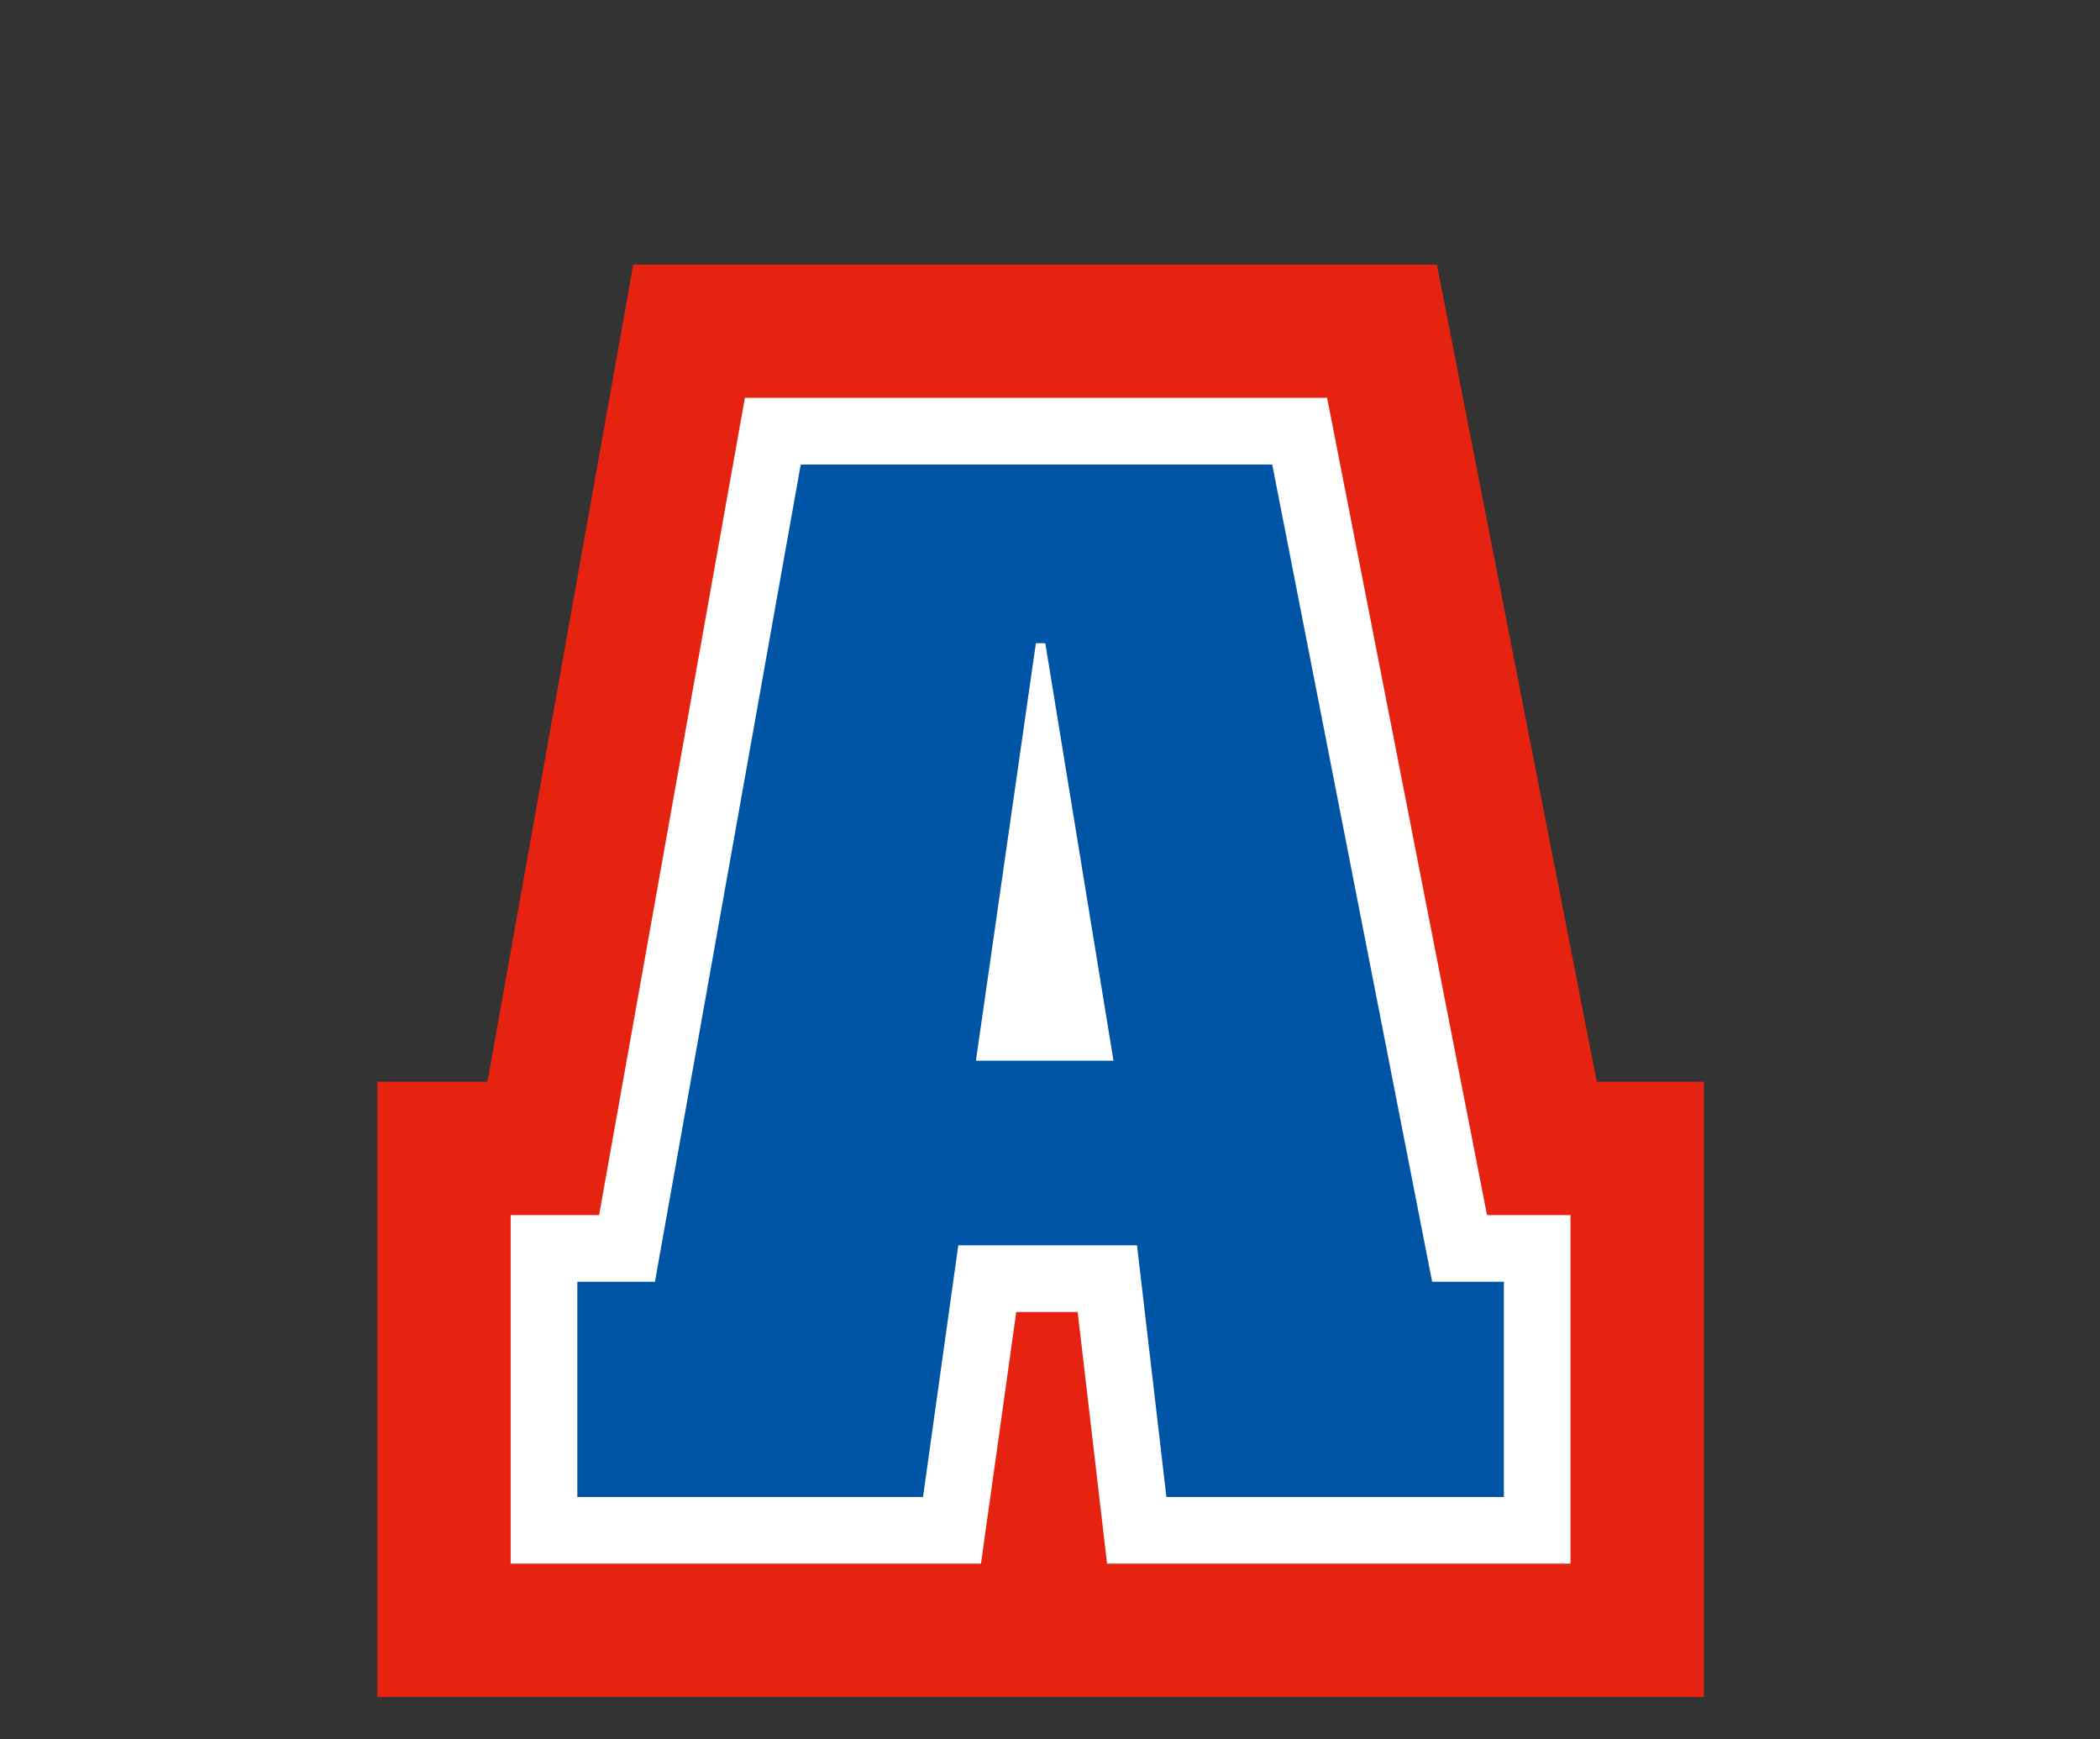
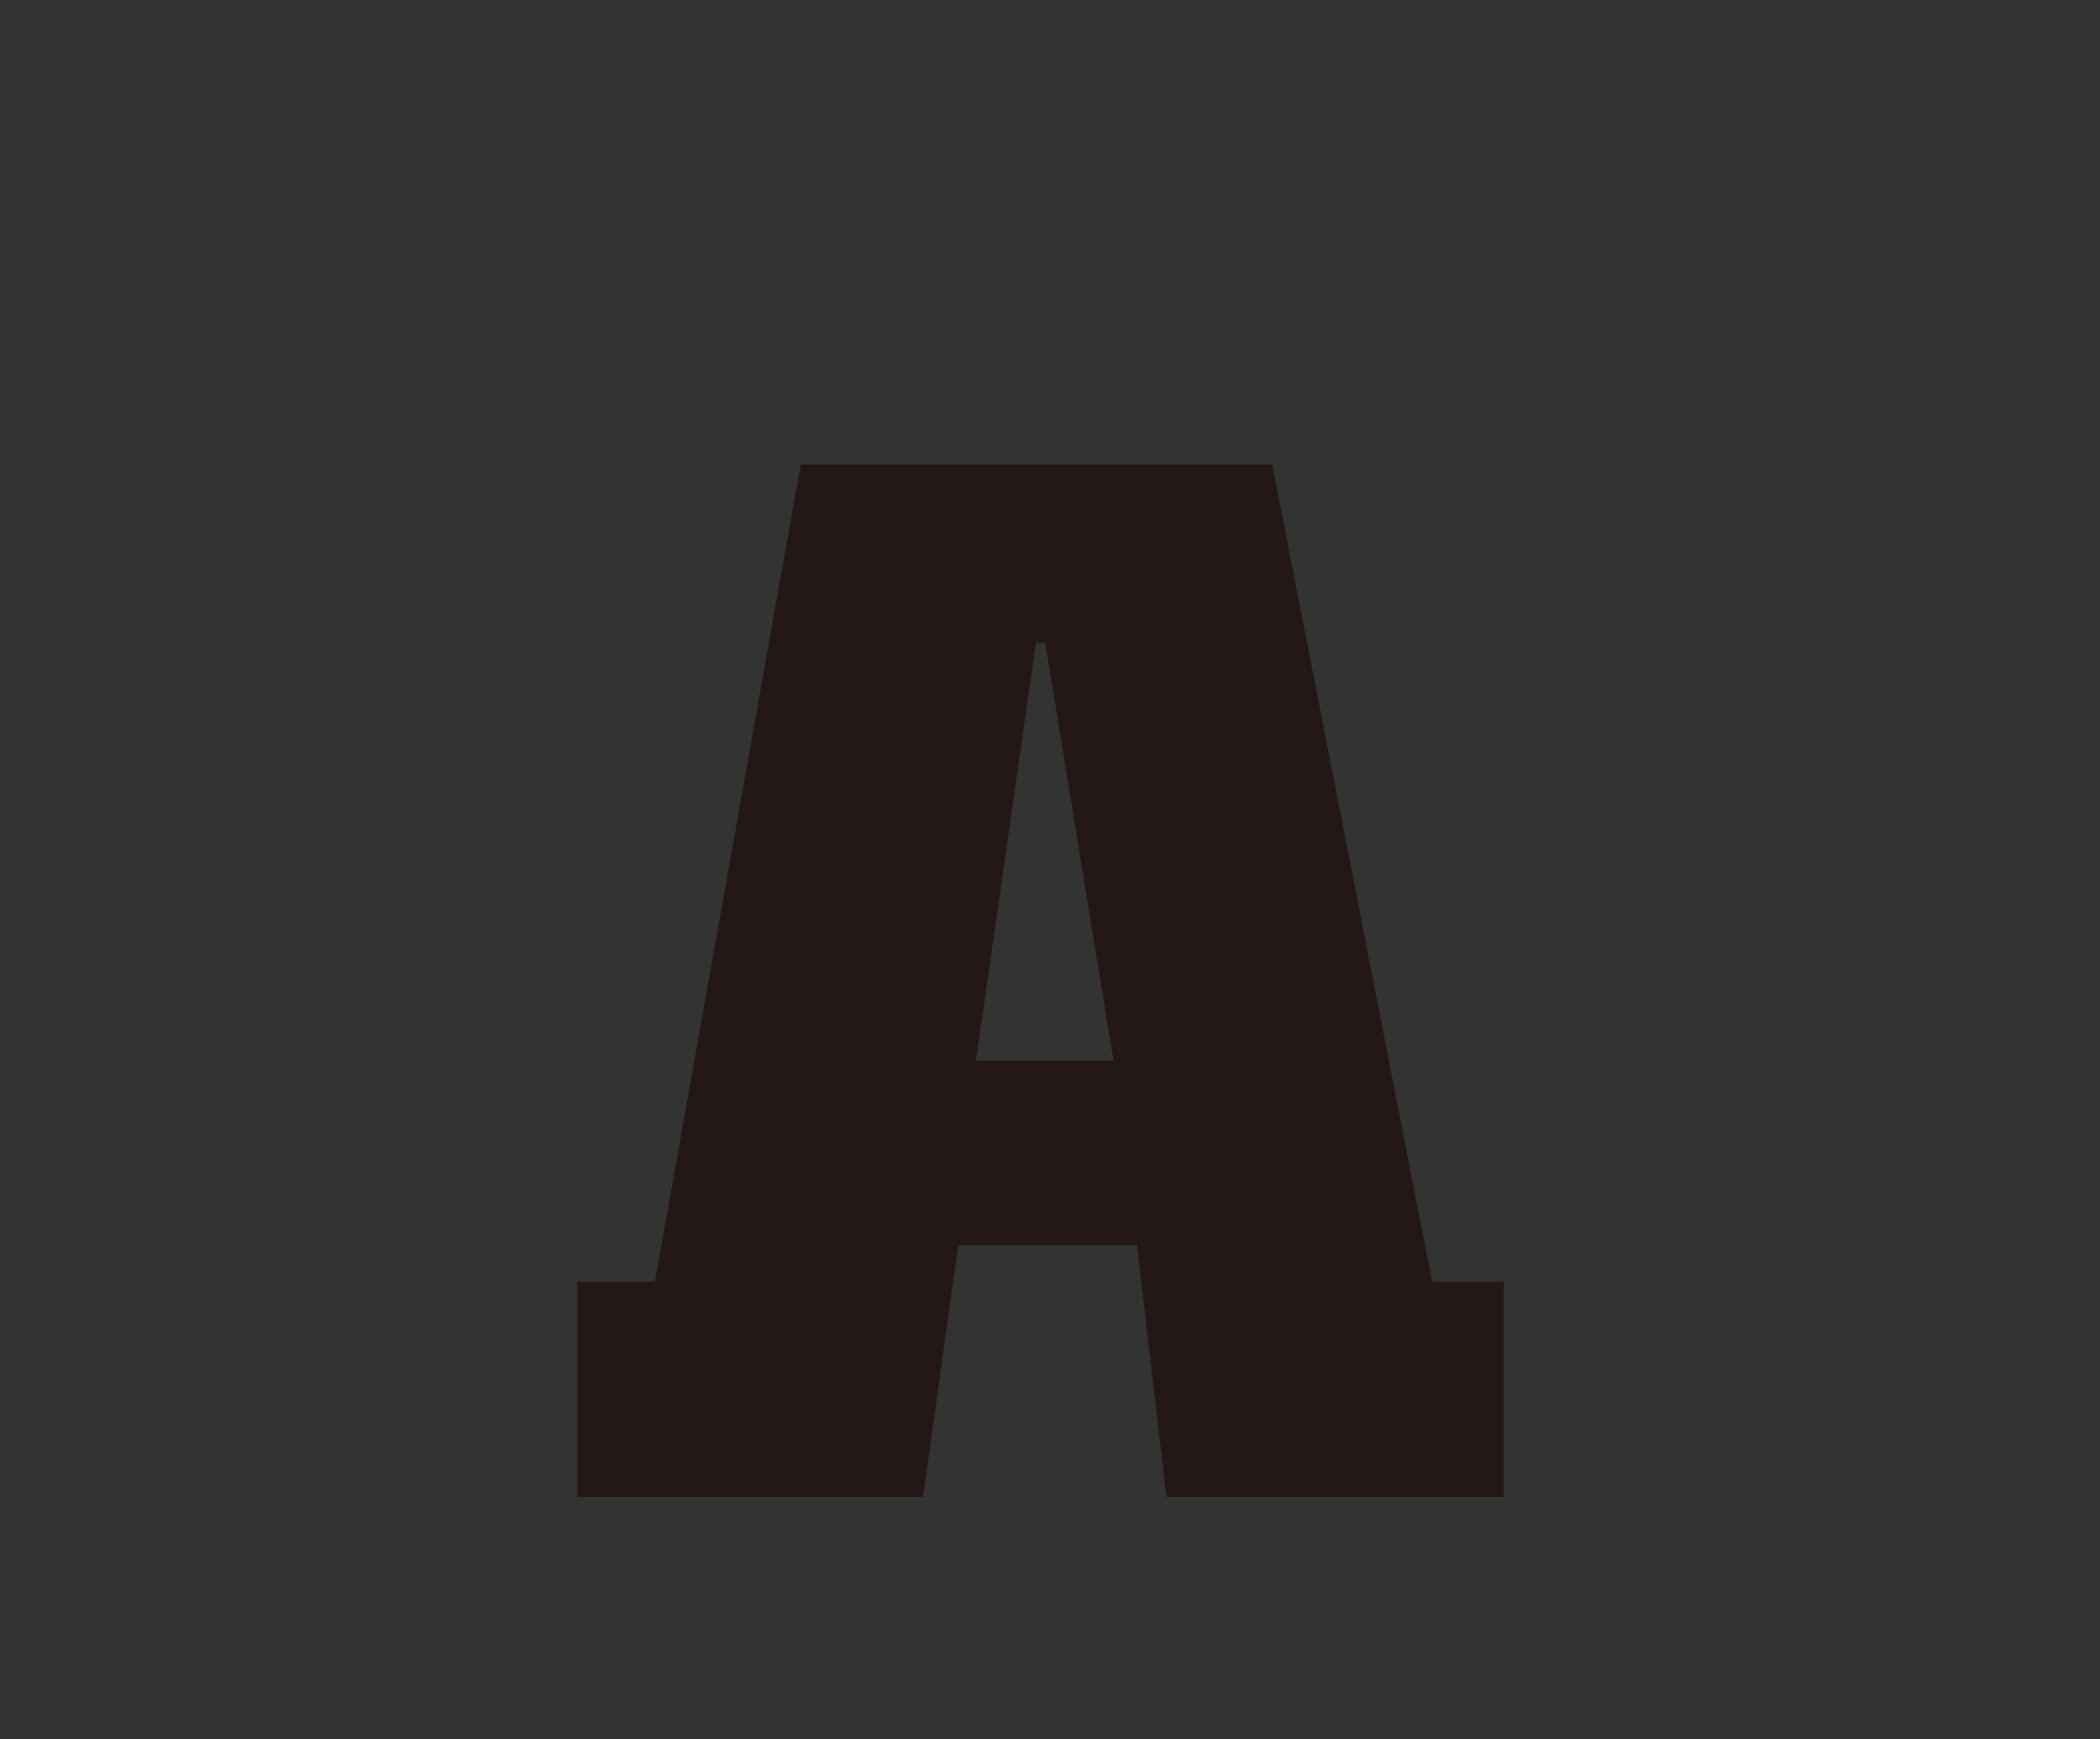
<svg xmlns="http://www.w3.org/2000/svg" xmlns:xlink="http://www.w3.org/1999/xlink" version="1.1" id="レイヤー_1" x="0px" y="0px" viewBox="0 0 178.6 147.9" style="enable-background:new 0 0 178.6 147.9;" xml:space="preserve">
  <rect x="0" y="0" width="178.6" height="147.9" fill="#333333" stroke="none" />
  <style type="text/css">
	.st0{clip-path:url(#SVGID_1_);fill:#231815;}
	.st1{clip-path:url(#SVGID_1_);fill:none;stroke:#E62310;stroke-width:34.016;}
	.st2{clip-path:url(#SVGID_1_);fill:none;stroke:#FFFFFF;stroke-width:11.34;}
	.st3{clip-path:url(#SVGID_1_);fill:#0054A6;}
	.st4{clip-path:url(#SVGID_1_);fill:none;}
</style>
  <g>
    <defs>
      <rect id="SVGID_127_" width="178.6" height="147.9" />
    </defs>
    <clipPath id="SVGID_1_">
      <use xlink:href="#SVGID_127_" style="overflow:visible;" />
    </clipPath>
    <path class="st0" d="M108.2,39.5l13.6,69.5h6.1v18.3H99.2l-2.5-21.4H81.5l-3,21.4H49.1V109h6.6l12.4-69.5H108.2z M83,90.2h11.7   l-5.8-35.5h-0.8L83,90.2z" />
-     <path class="st1" d="M108.2,39.5l13.6,69.5h6.1v18.3H99.2l-2.5-21.4H81.5l-3,21.4H49.1V109h6.6l12.4-69.5H108.2z M83,90.2h11.7   l-5.8-35.5h-0.8L83,90.2z" />
-     <path class="st2" d="M108.2,39.5l13.6,69.5h6.1v18.3H99.2l-2.5-21.4H81.5l-3,21.4H49.1V109h6.6l12.4-69.5H108.2z M83,90.2h11.7   l-5.8-35.5h-0.8L83,90.2z" />
-     <path class="st3" d="M108.2,39.5l13.6,69.5h6.1v18.3H99.2l-2.5-21.4H81.5l-3,21.4H49.1V109h6.6l12.4-69.5H108.2z M83,90.2h11.7   l-5.8-35.5h-0.8L83,90.2z" />
-     <rect x="0" class="st4" width="178.6" height="147.9" />
  </g>
</svg>